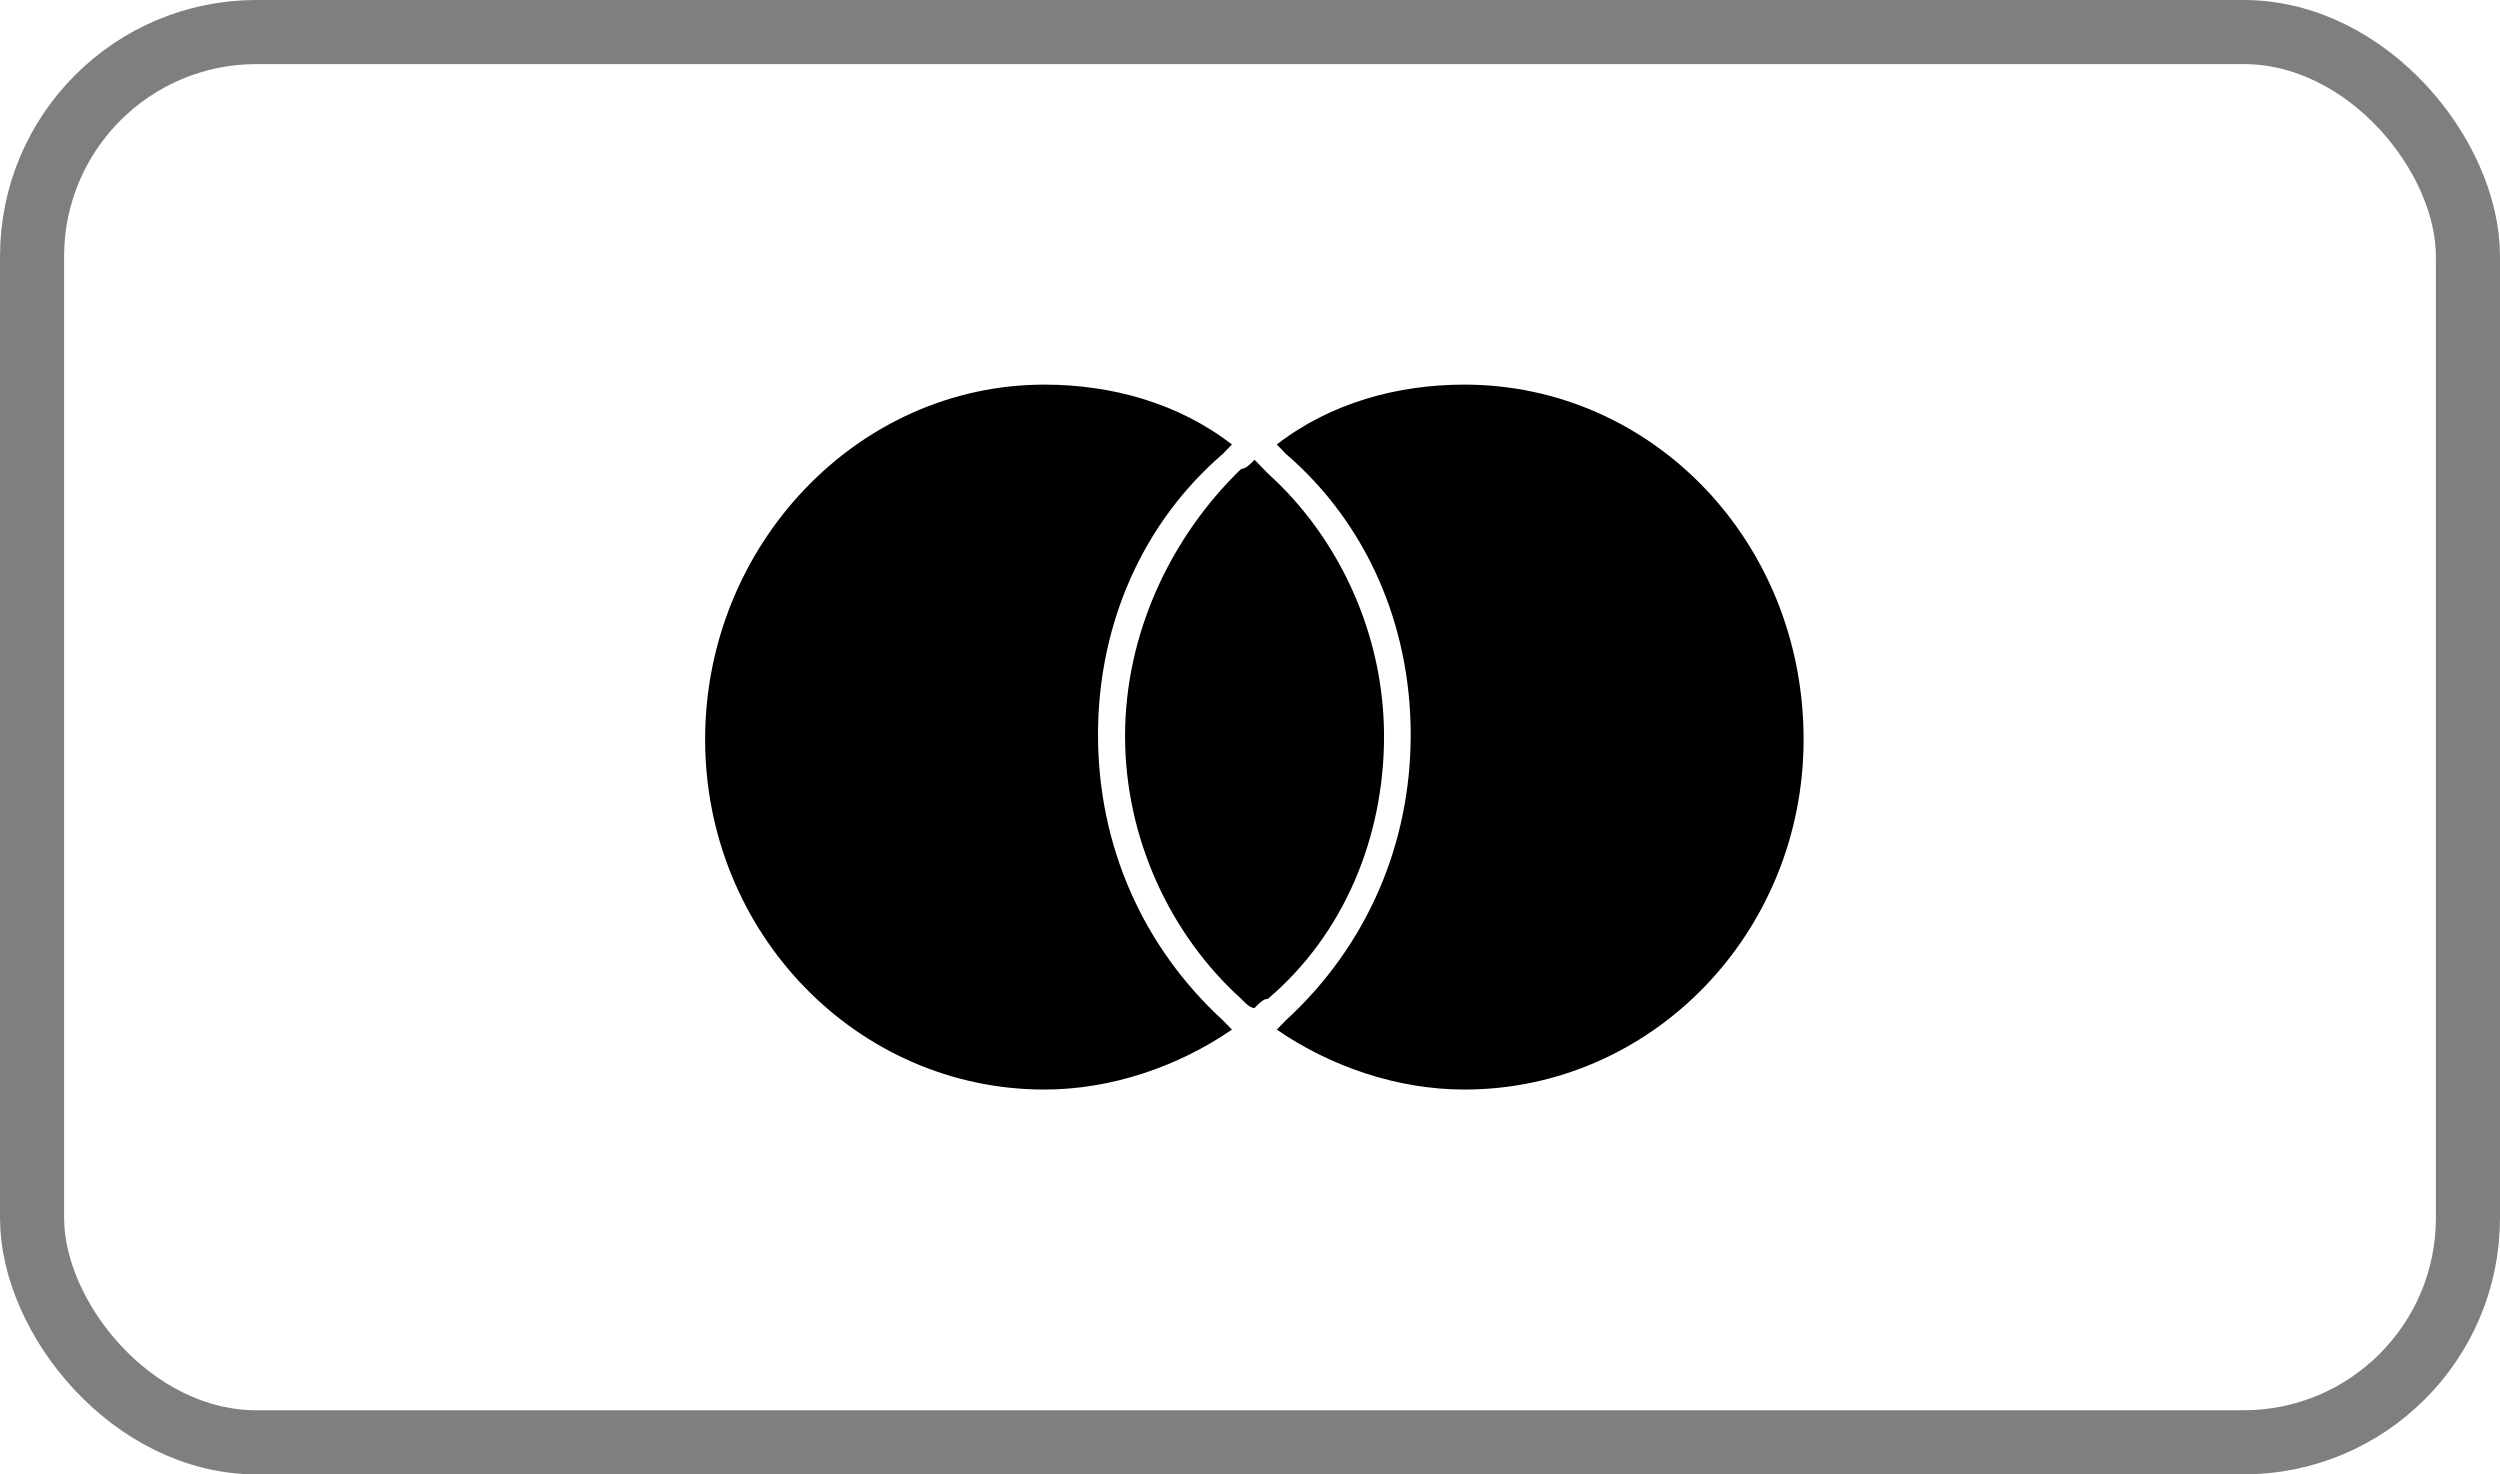
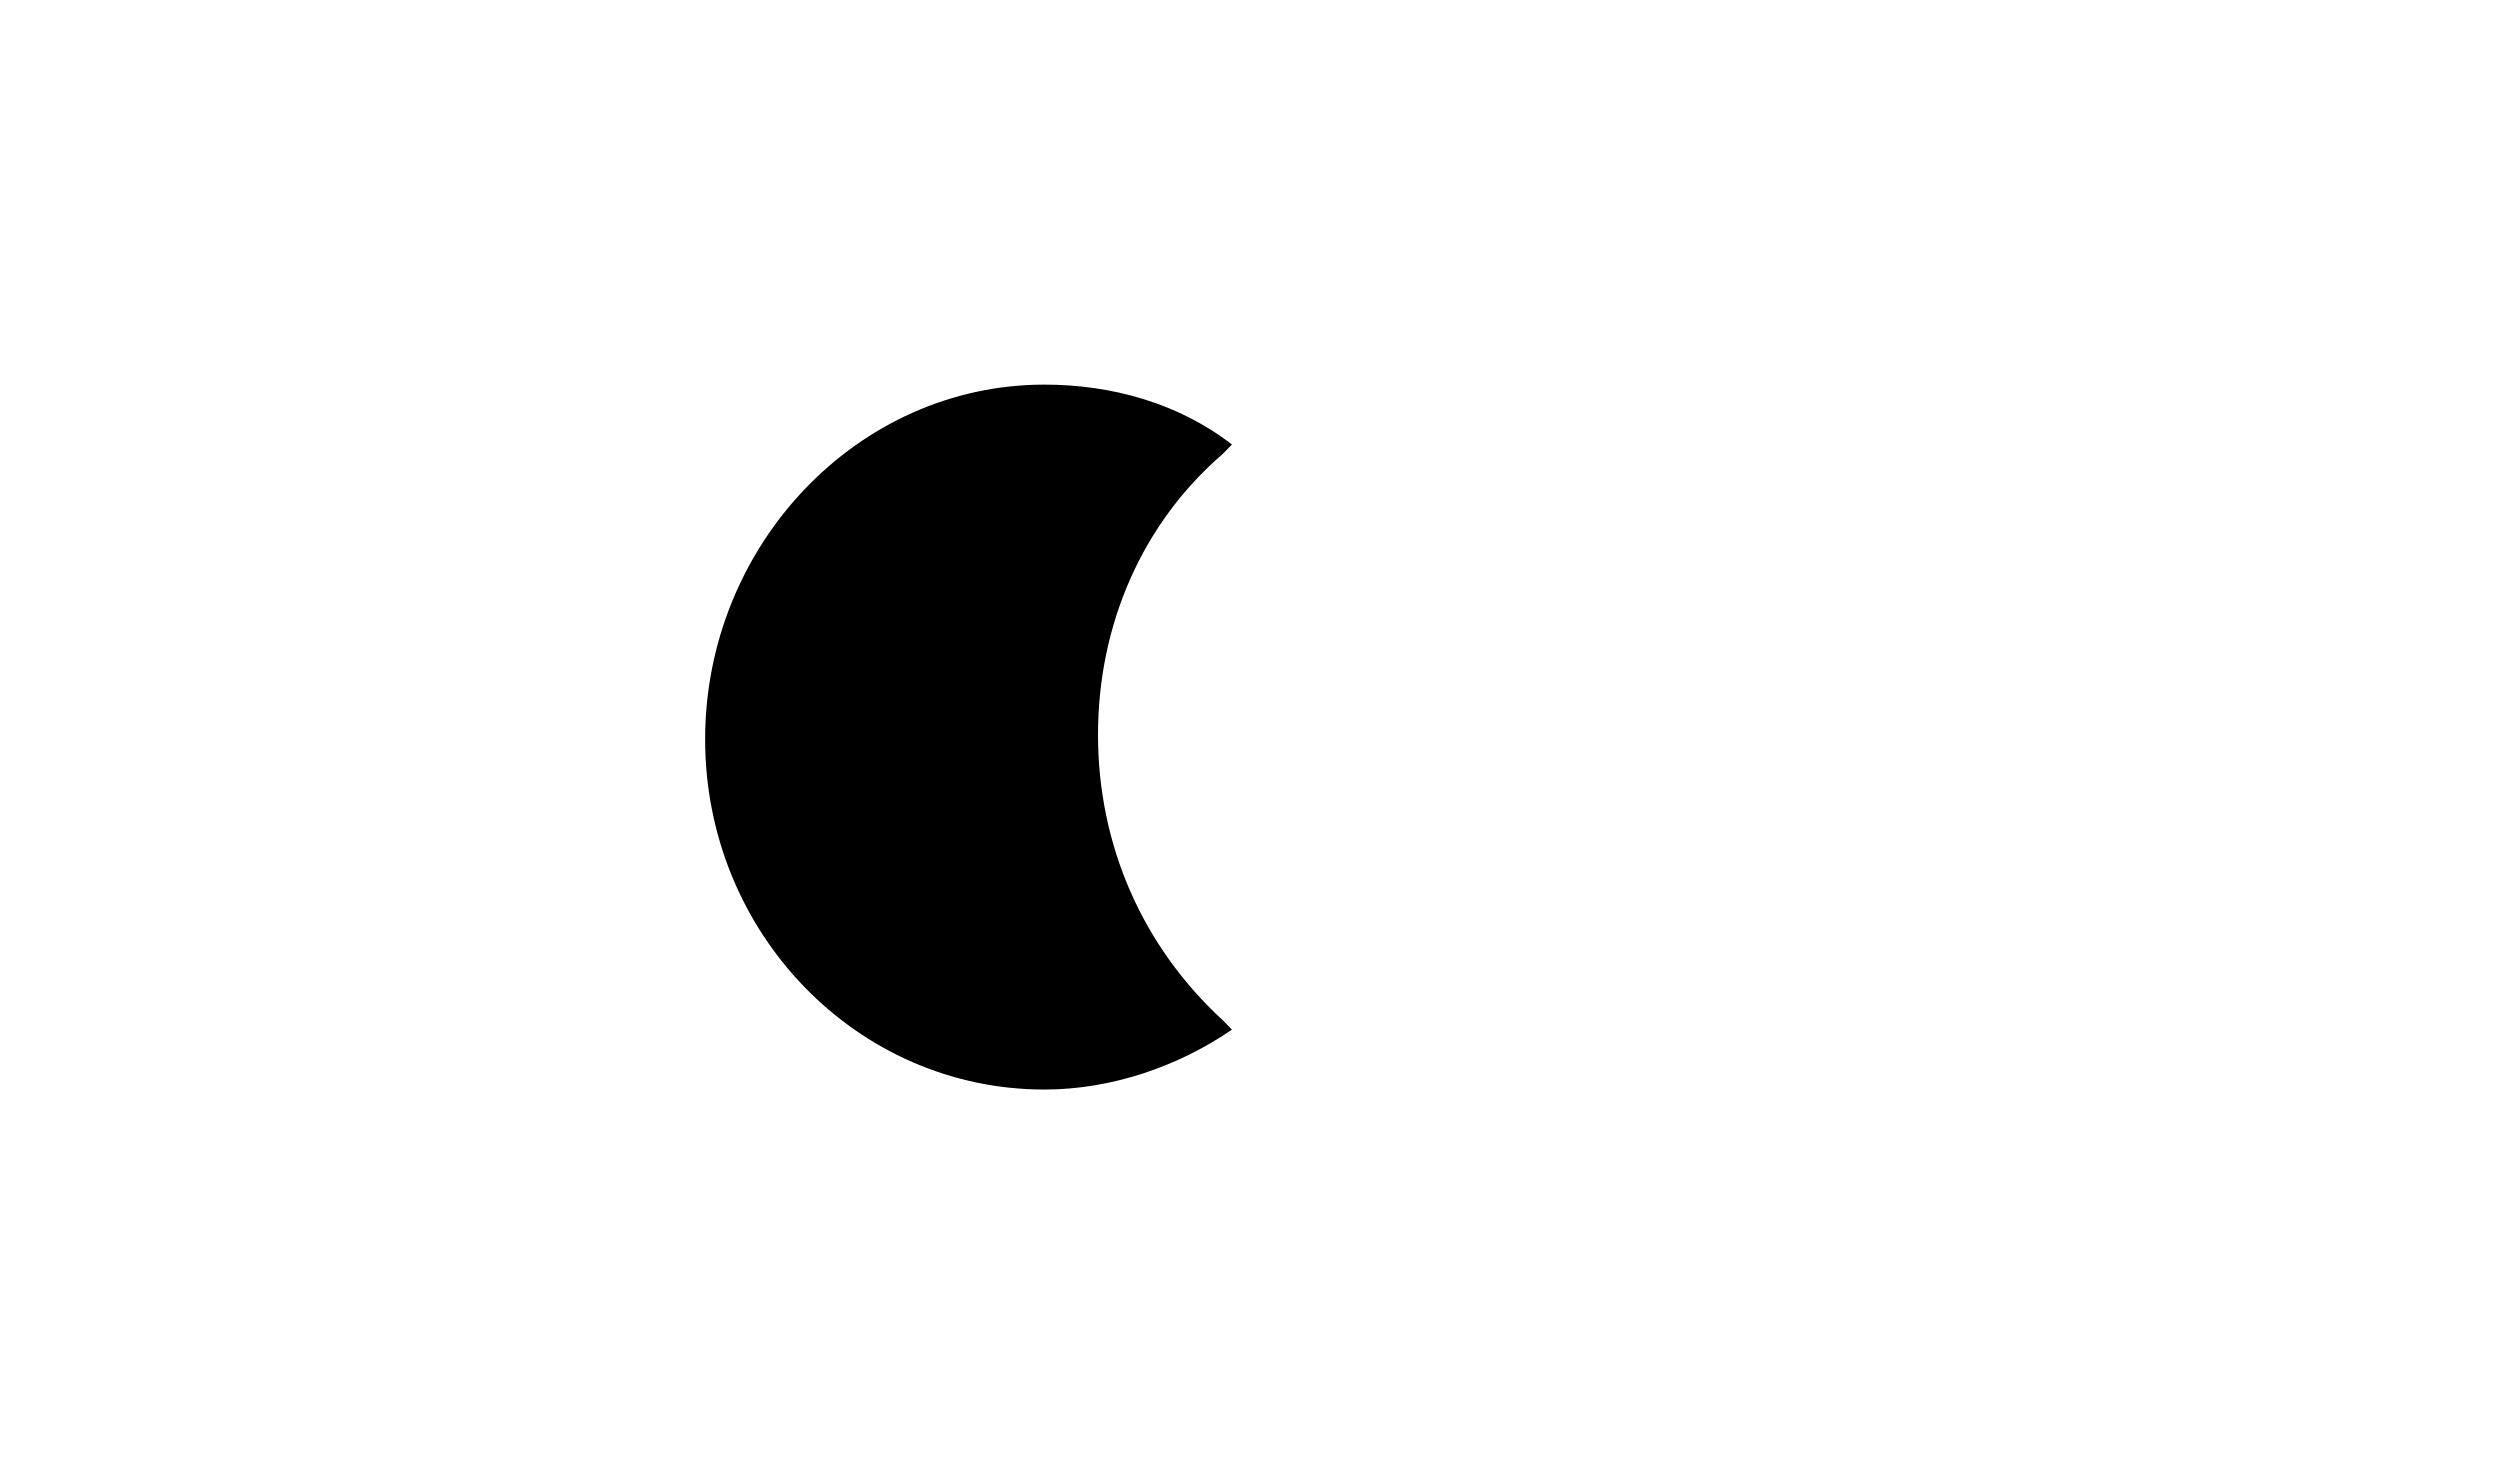
<svg xmlns="http://www.w3.org/2000/svg" width="39" height="23" viewBox="0 0 39 23" fill="none">
  <g clip-path="url(#clip0_2_61)">
-     <rect x="0.5" y="0.5" width="38" height="22" rx="3.5" stroke="#000" stroke-opacity="0.5" />
    <path d="M19.079 15.919C19.148 15.991 19.148 15.991 19.218 16.062C18.382 16.637 17.337 16.997 16.293 16.997C13.368 16.997 11 14.553 11 11.534C11 8.516 13.368 6 16.293 6C17.337 6 18.382 6.287 19.218 6.934C19.148 7.006 19.148 7.006 19.079 7.078C17.825 8.156 17.129 9.738 17.129 11.463C17.129 13.188 17.825 14.769 19.079 15.919Z" fill="#000" />
-     <path d="M22.843 6C21.798 6 20.753 6.287 19.918 6.934C19.987 7.006 19.987 7.006 20.057 7.078C21.311 8.156 22.007 9.737 22.007 11.463C22.007 13.188 21.311 14.769 20.057 15.919C19.987 15.991 19.987 15.991 19.918 16.062C20.753 16.637 21.798 16.997 22.843 16.997C25.768 16.997 28.136 14.553 28.136 11.534C28.136 8.444 25.768 6 22.843 6Z" fill="#000" />
-     <path d="M19.571 7.172C19.501 7.243 19.432 7.315 19.362 7.315C18.248 8.393 17.551 9.903 17.551 11.484C17.551 13.065 18.248 14.575 19.362 15.581C19.432 15.653 19.501 15.725 19.571 15.725C19.641 15.653 19.71 15.581 19.78 15.581C20.964 14.575 21.591 13.065 21.591 11.484C21.591 9.903 20.894 8.393 19.78 7.387C19.71 7.315 19.641 7.243 19.571 7.172Z" fill="#000" />
  </g>
  <defs>
    <clipPath id="clip0_2_61">
      <rect width="39" height="23" fill="#000" />
    </clipPath>
  </defs>
</svg>